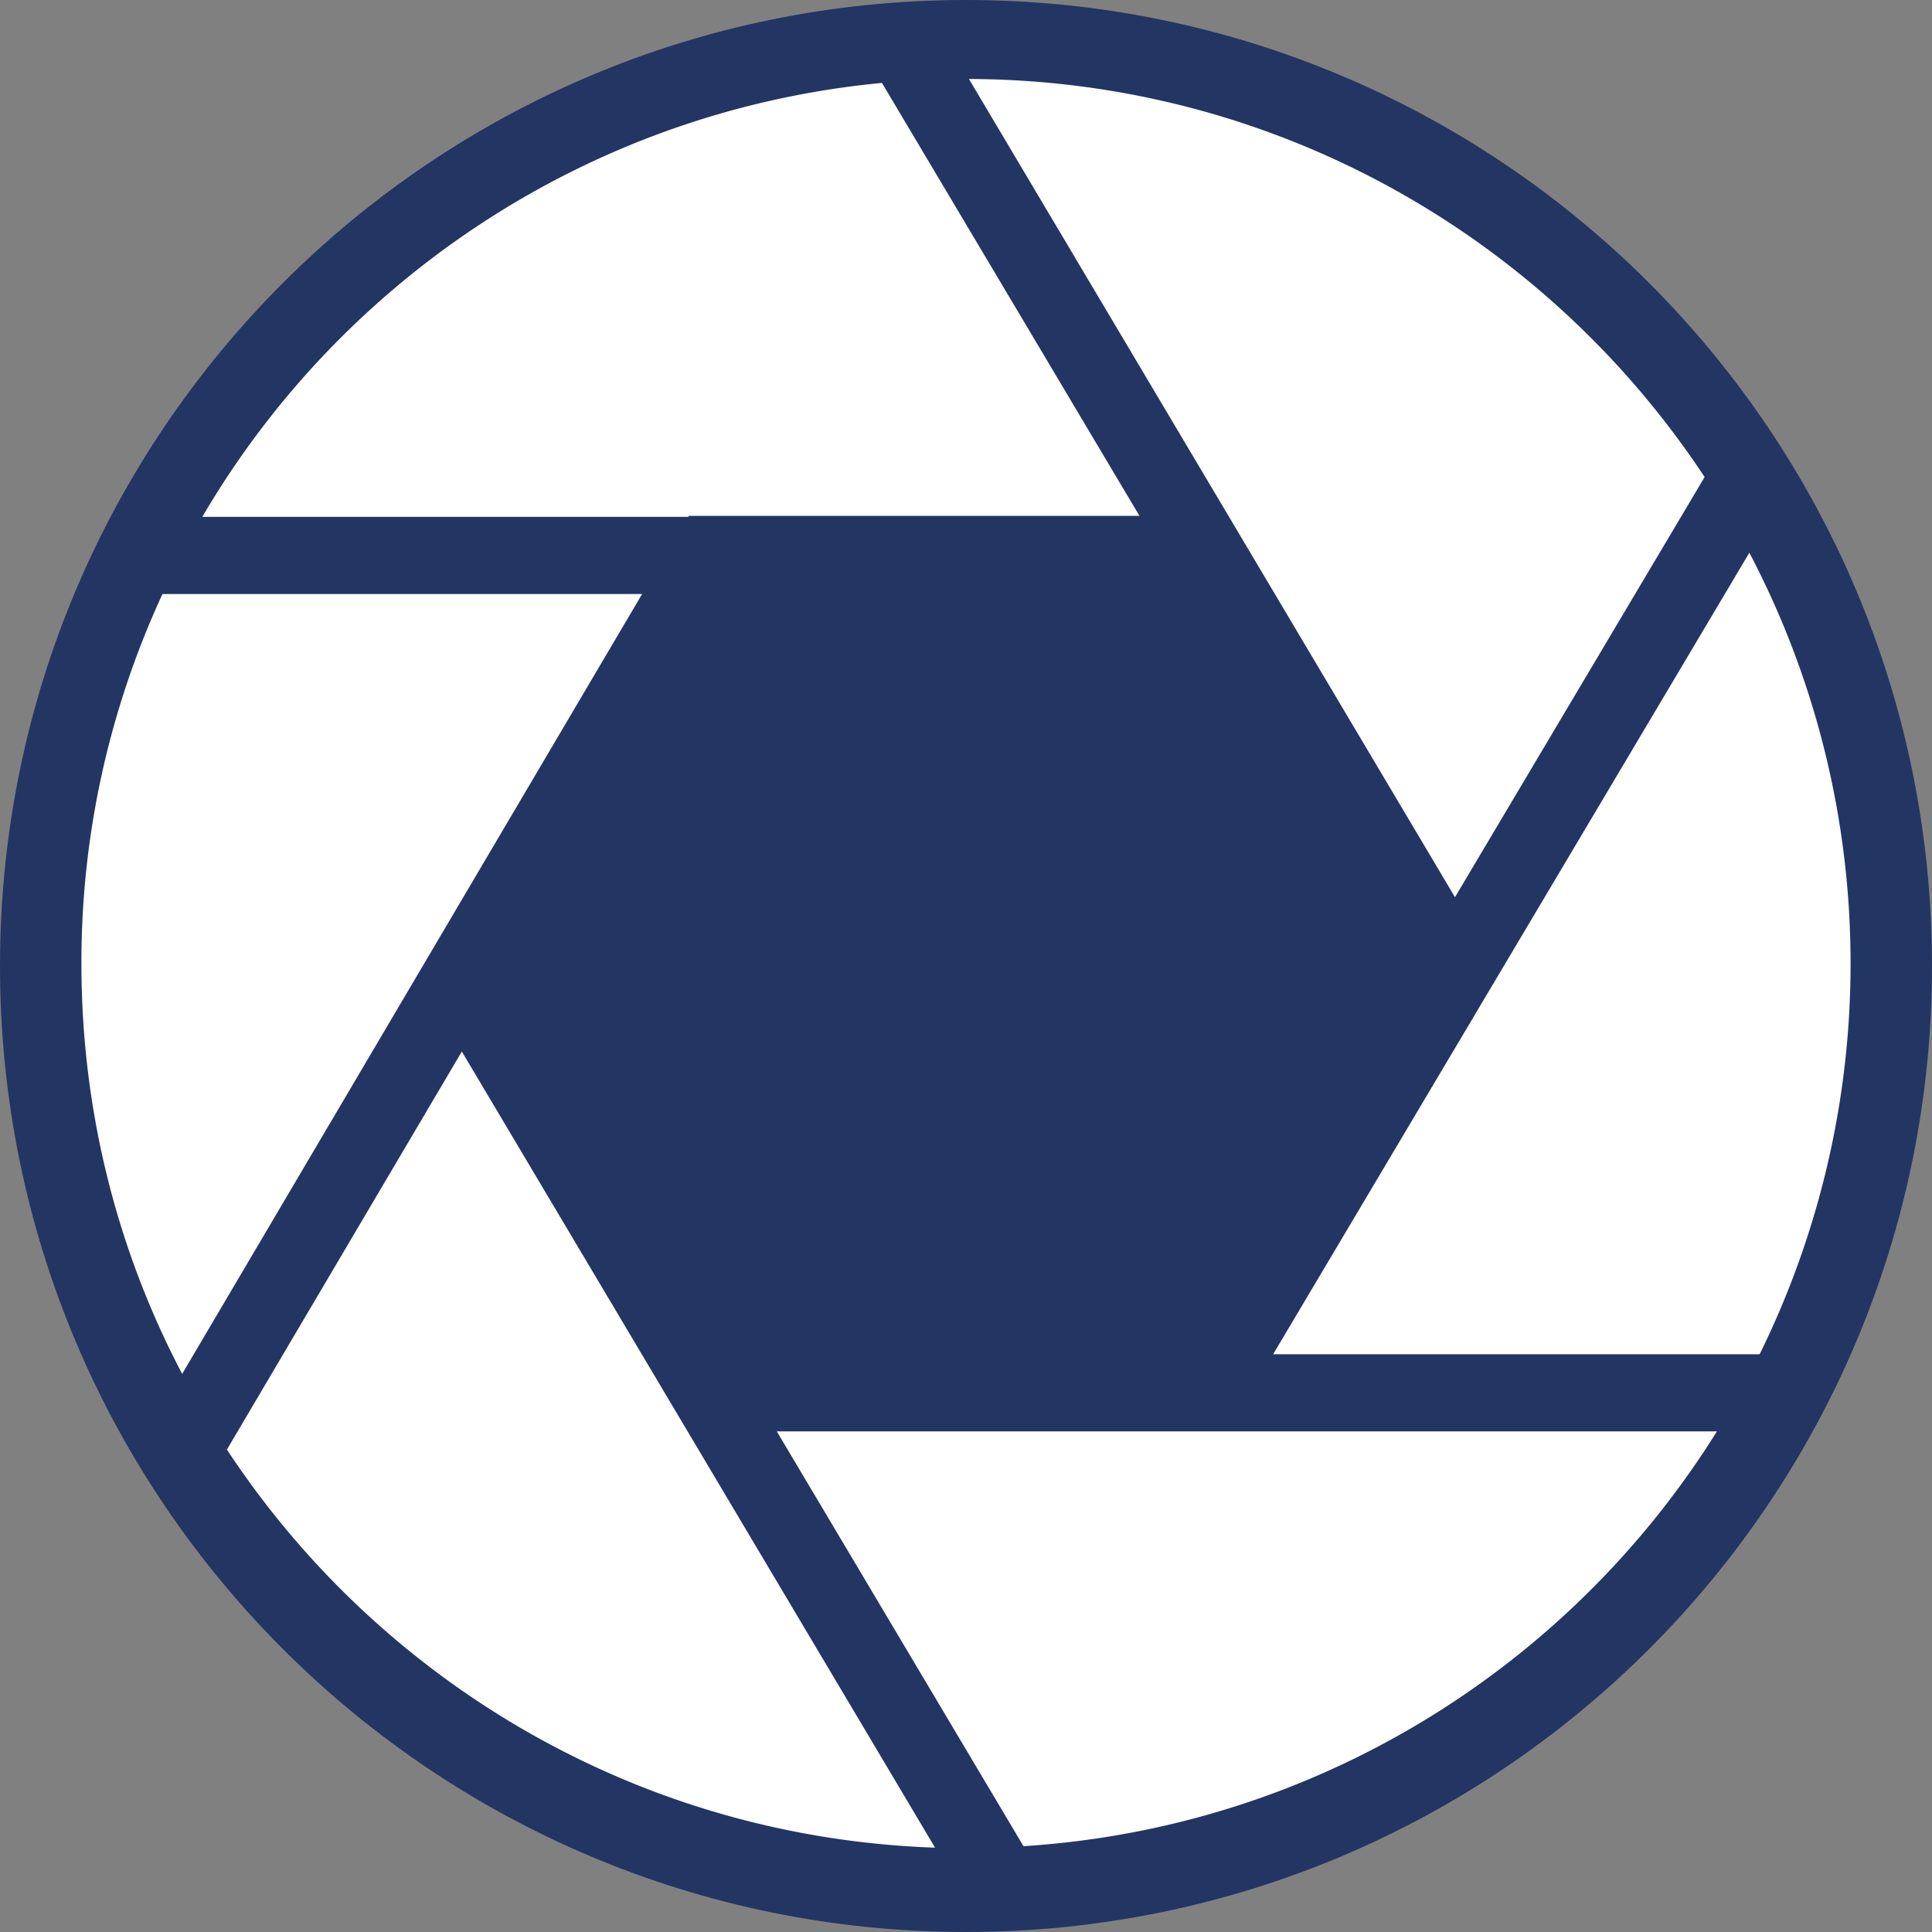
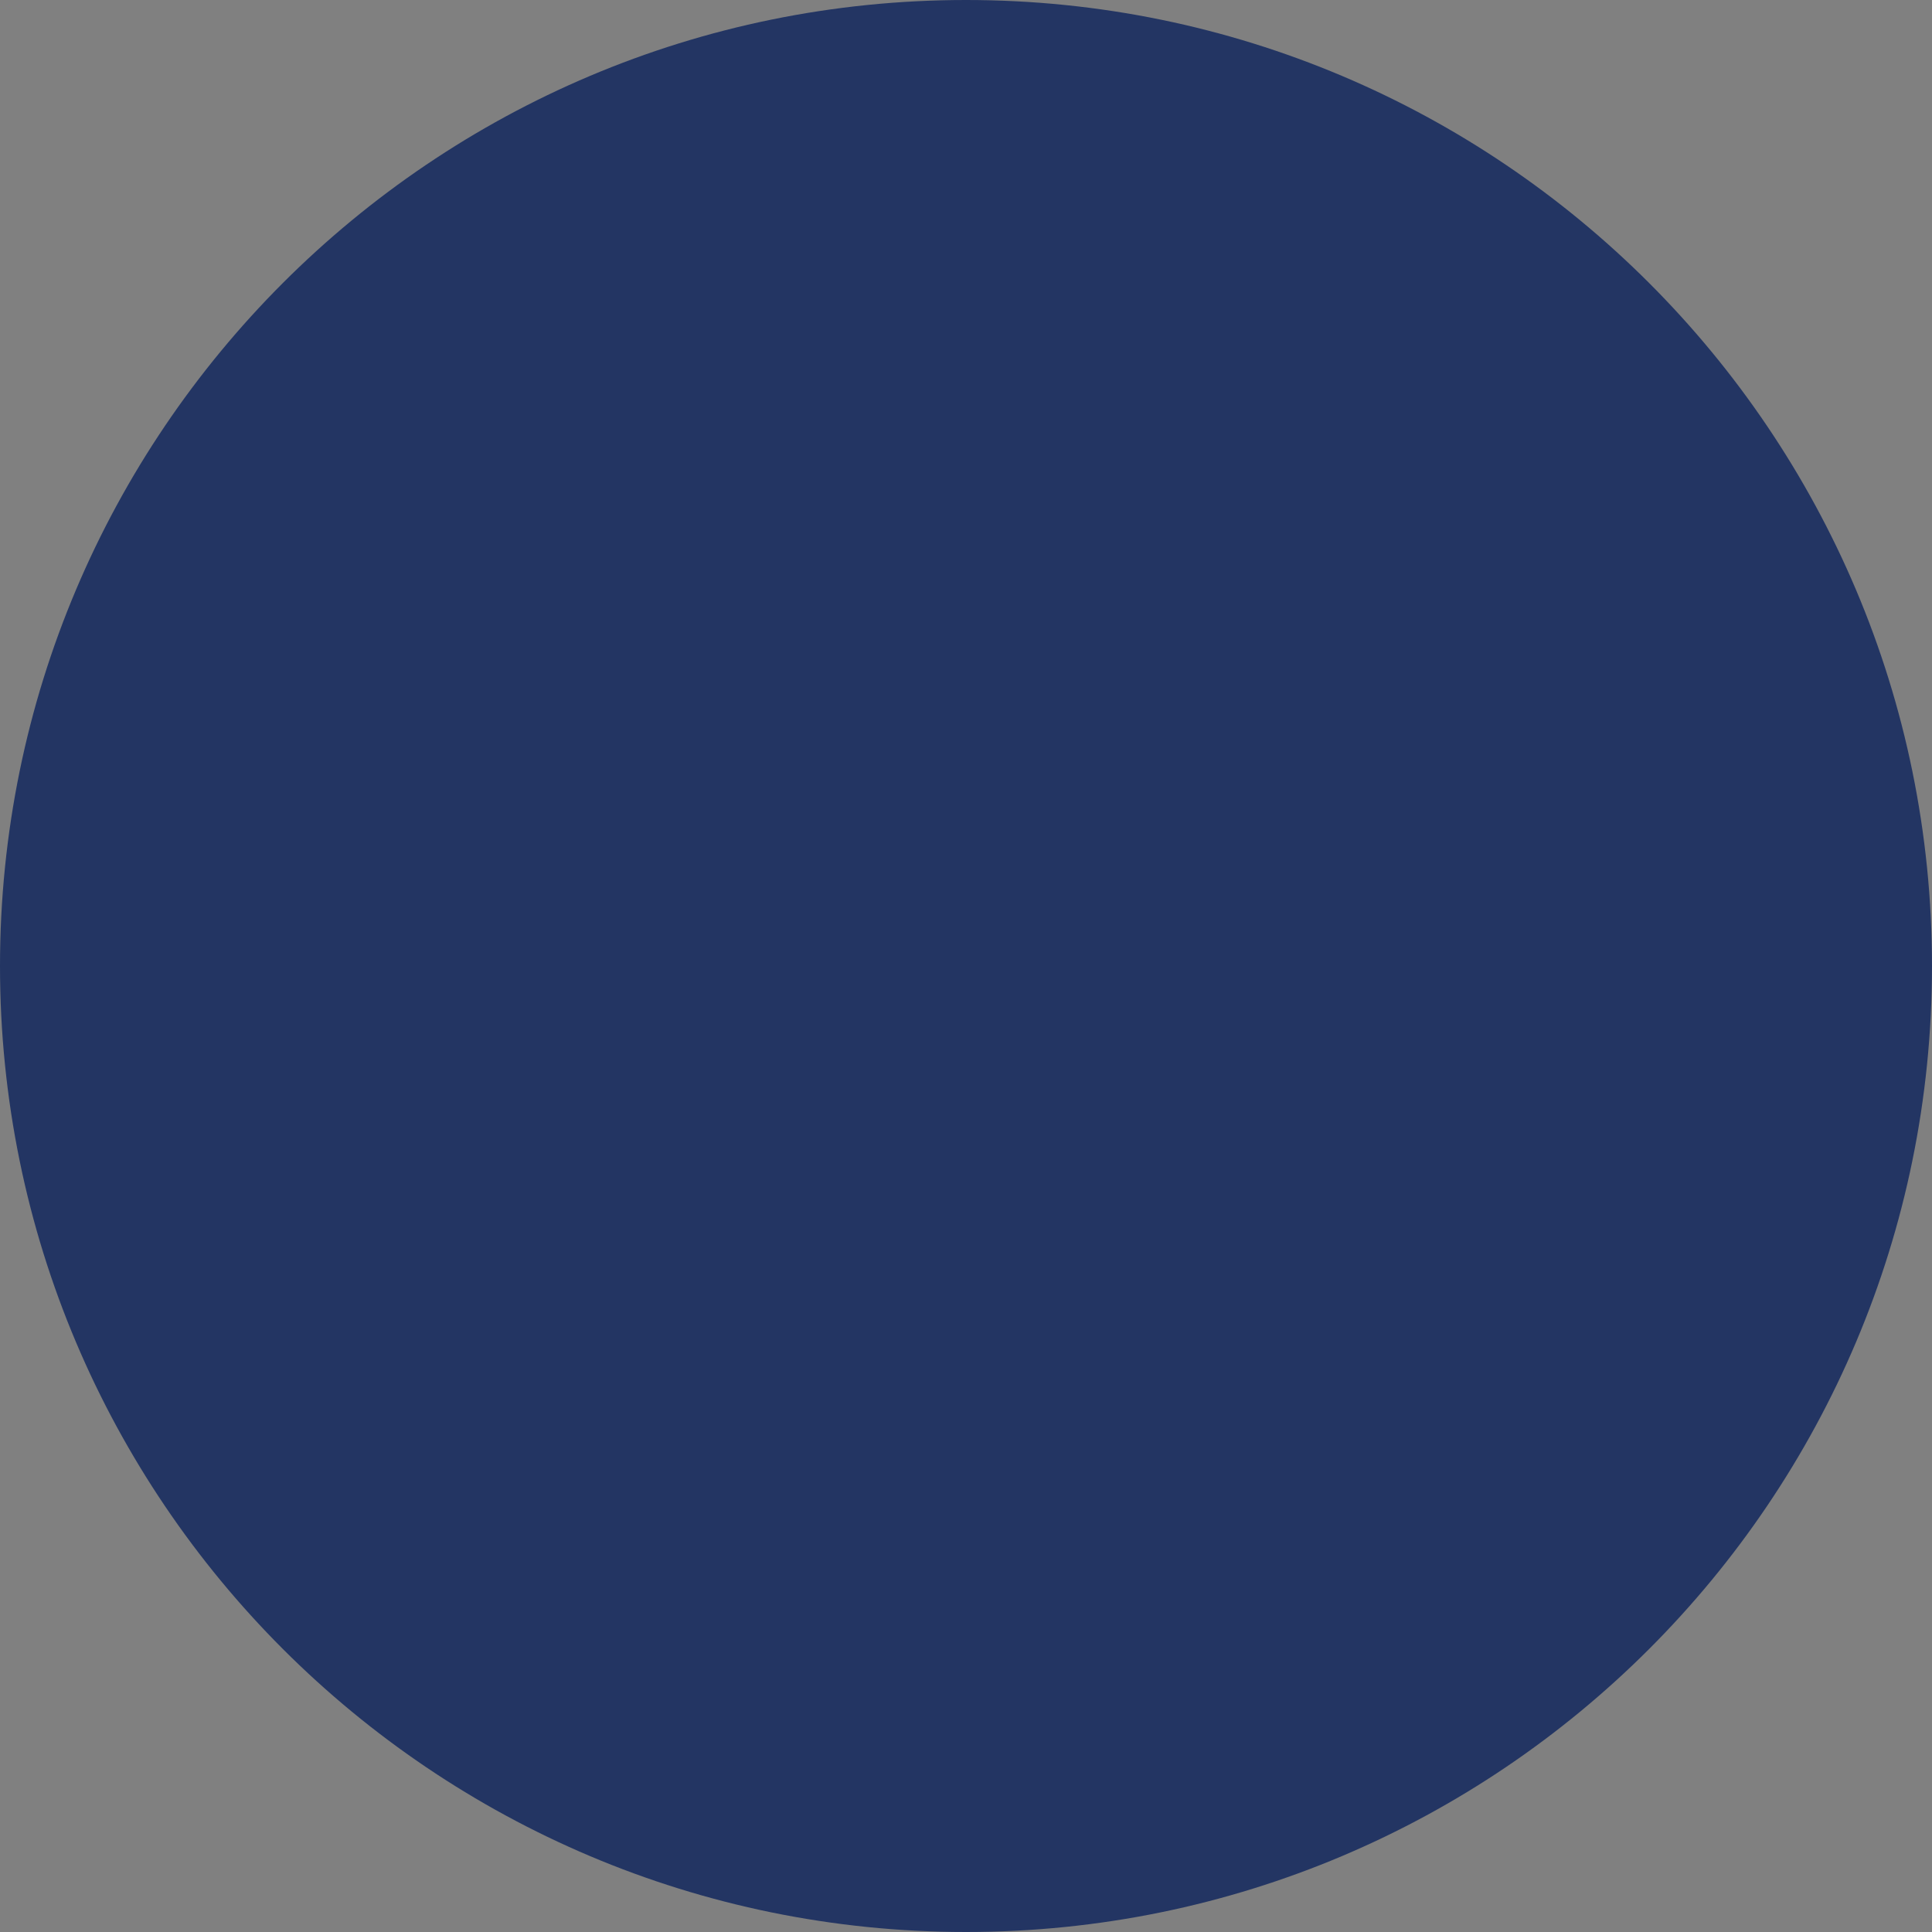
<svg xmlns="http://www.w3.org/2000/svg" data-bbox="31 32.941 180 180" width="180" height="180" viewBox="31 32.941 180 180" data-type="color">
  <rect x="31" y="32.941" width="180" height="180" fill="#808080" stroke="none" />
  <g>
-     <path d="M211 122.941c0 49.706-40.294 90-90 90s-90-40.294-90-90 40.294-90 90-90 90 40.294 90 90z" fill="#233563" data-color="1" />
-     <path fill="#ffffff" d="M121.274 40.3c28.662.092 53.844 14.834 68.542 37.086l-23.259 39.145Zm72.709 44.137a82.229 82.229 0 0 1 9.43 38.277 82.317 82.317 0 0 1-8.472 36.4h-45.326zM190.96 166.3c-13.644 21.888-37.315 36.906-64.604 38.646L103.373 166.3zm-72.844 38.783c-27.608-.96-51.737-15.476-65.975-37.088l21.886-37.086Zm-70.144-44.14c-5.997-11.398-9.386-24.402-9.386-38.23a81.624 81.624 0 0 1 7.554-34.43h44.685Zm1.877-79.848C62.9 58.798 86.16 43.231 113.17 40.667l23.992 40.336H95.178l-.045.092z" data-color="2" />
+     <path d="M211 122.941c0 49.706-40.294 90-90 90s-90-40.294-90-90 40.294-90 90-90 90 40.294 90 90" fill="#233563" data-color="1" />
  </g>
</svg>